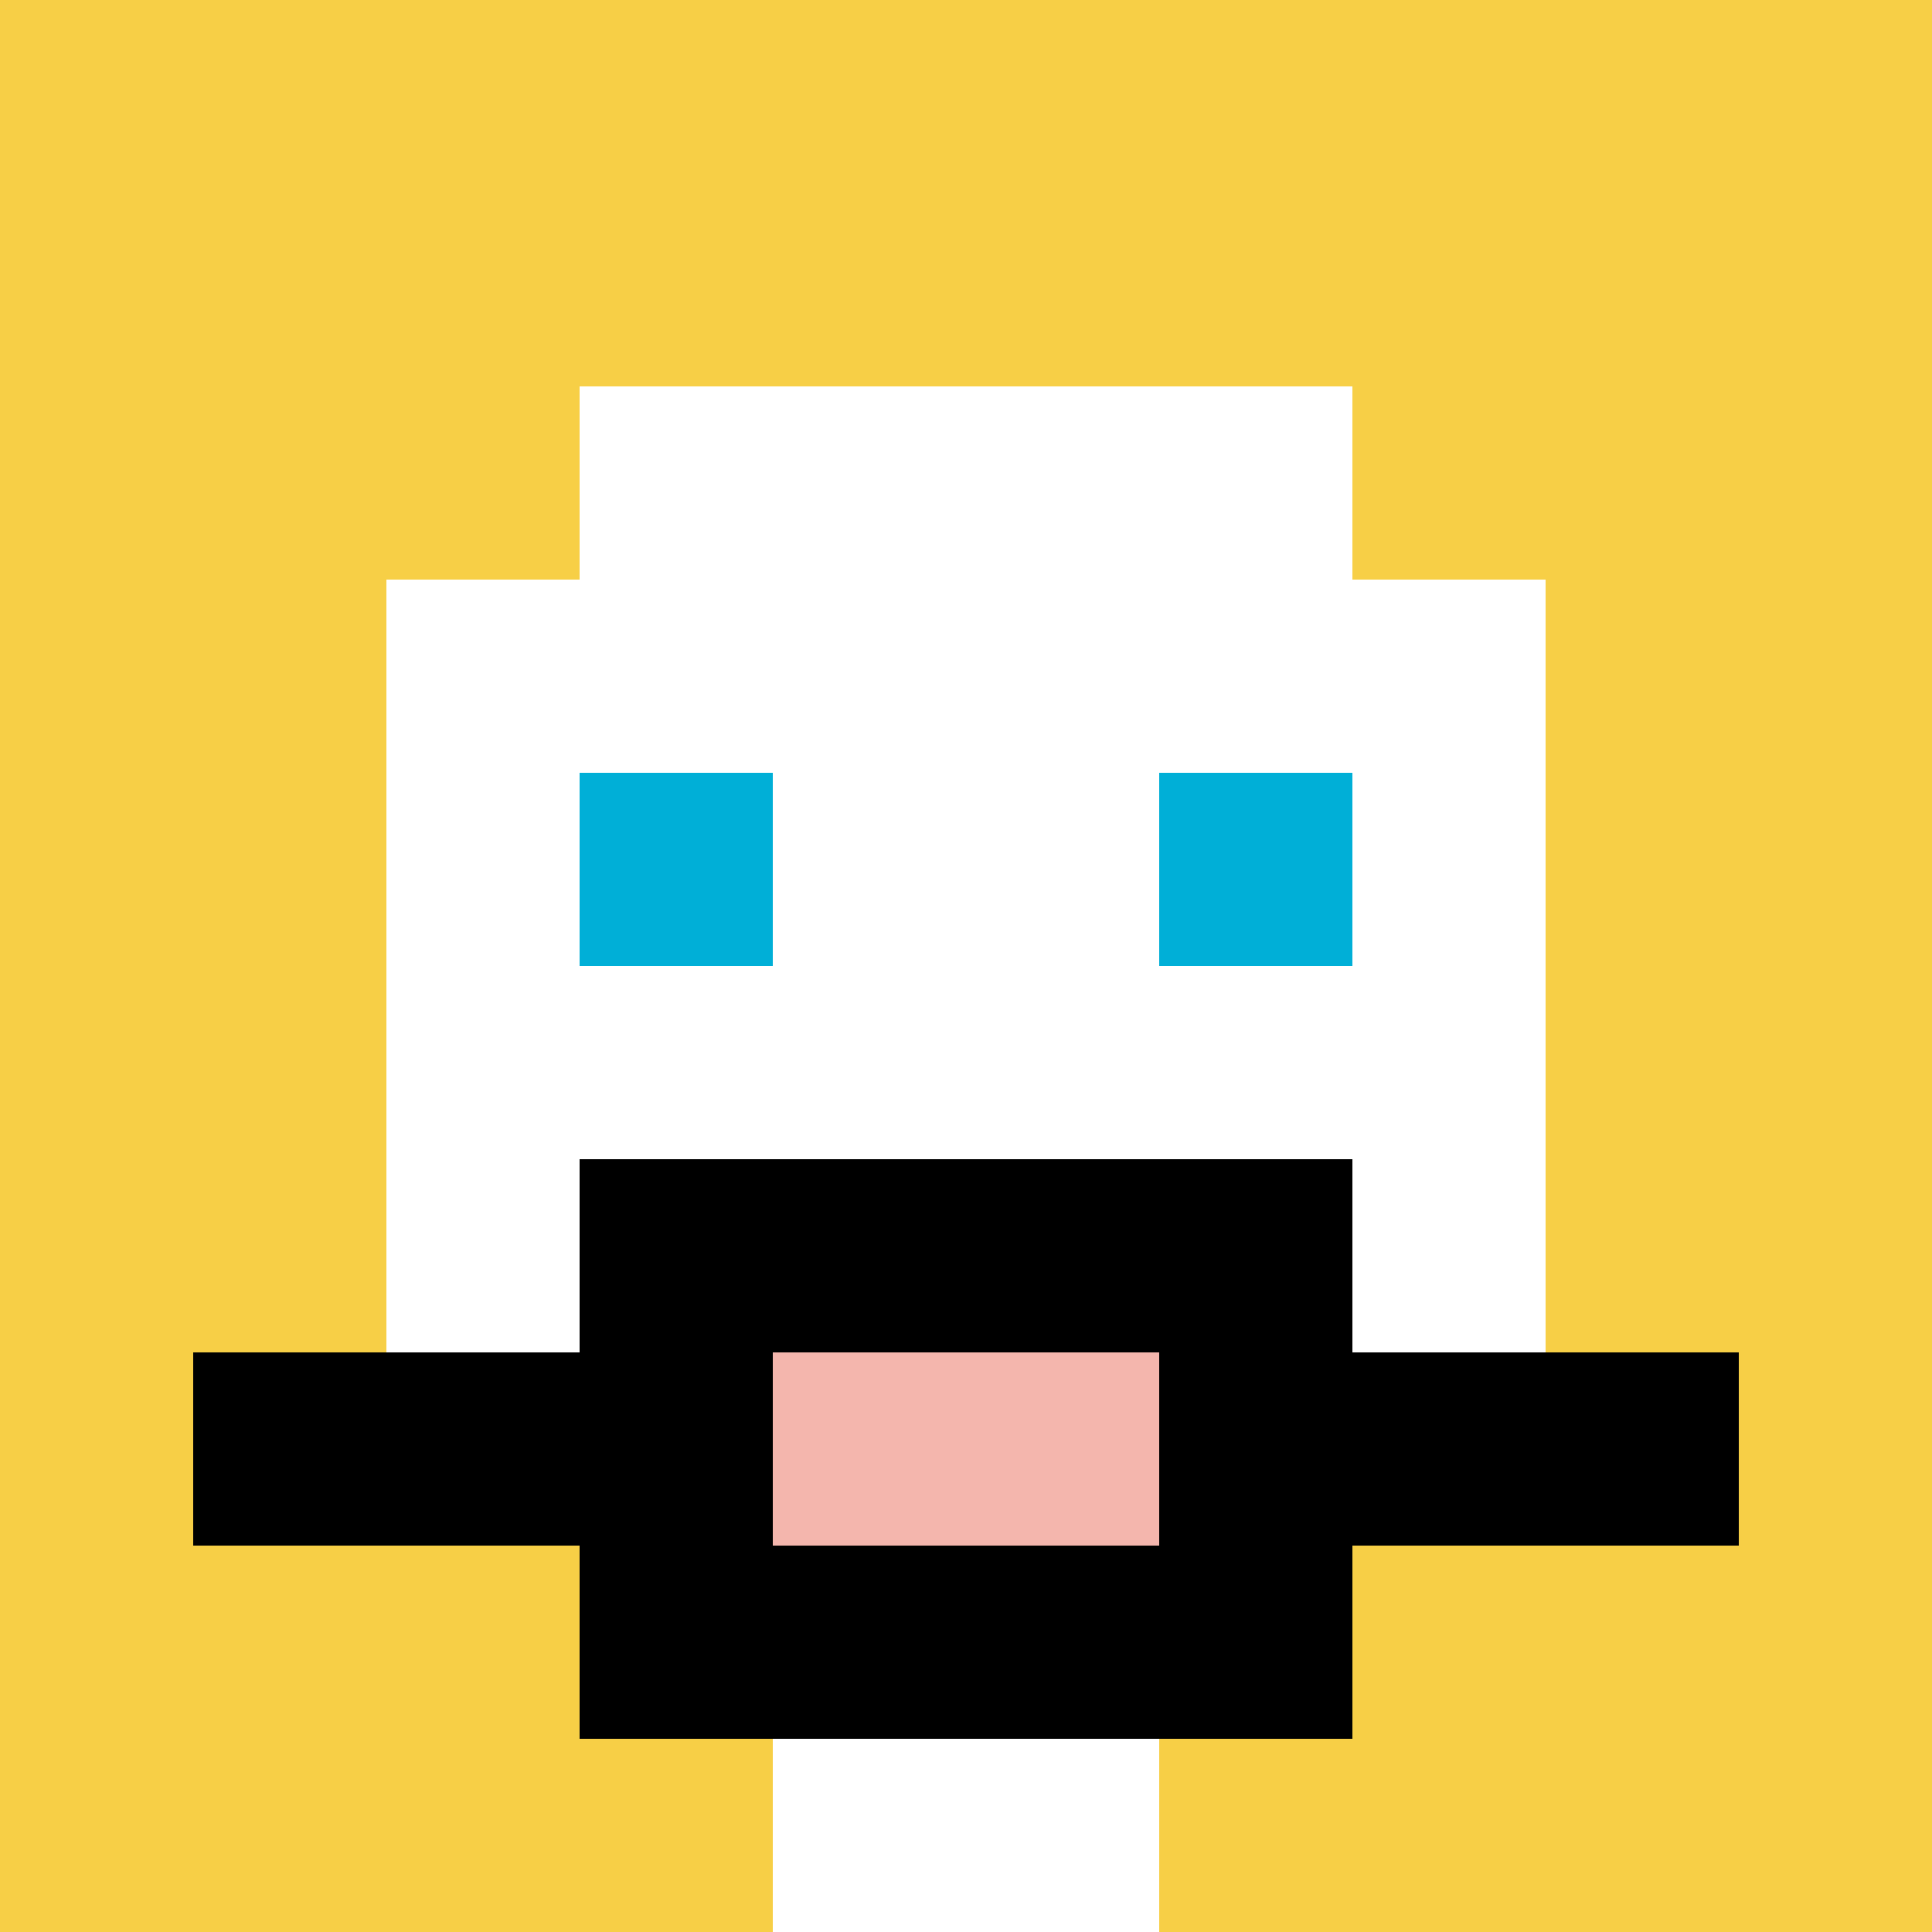
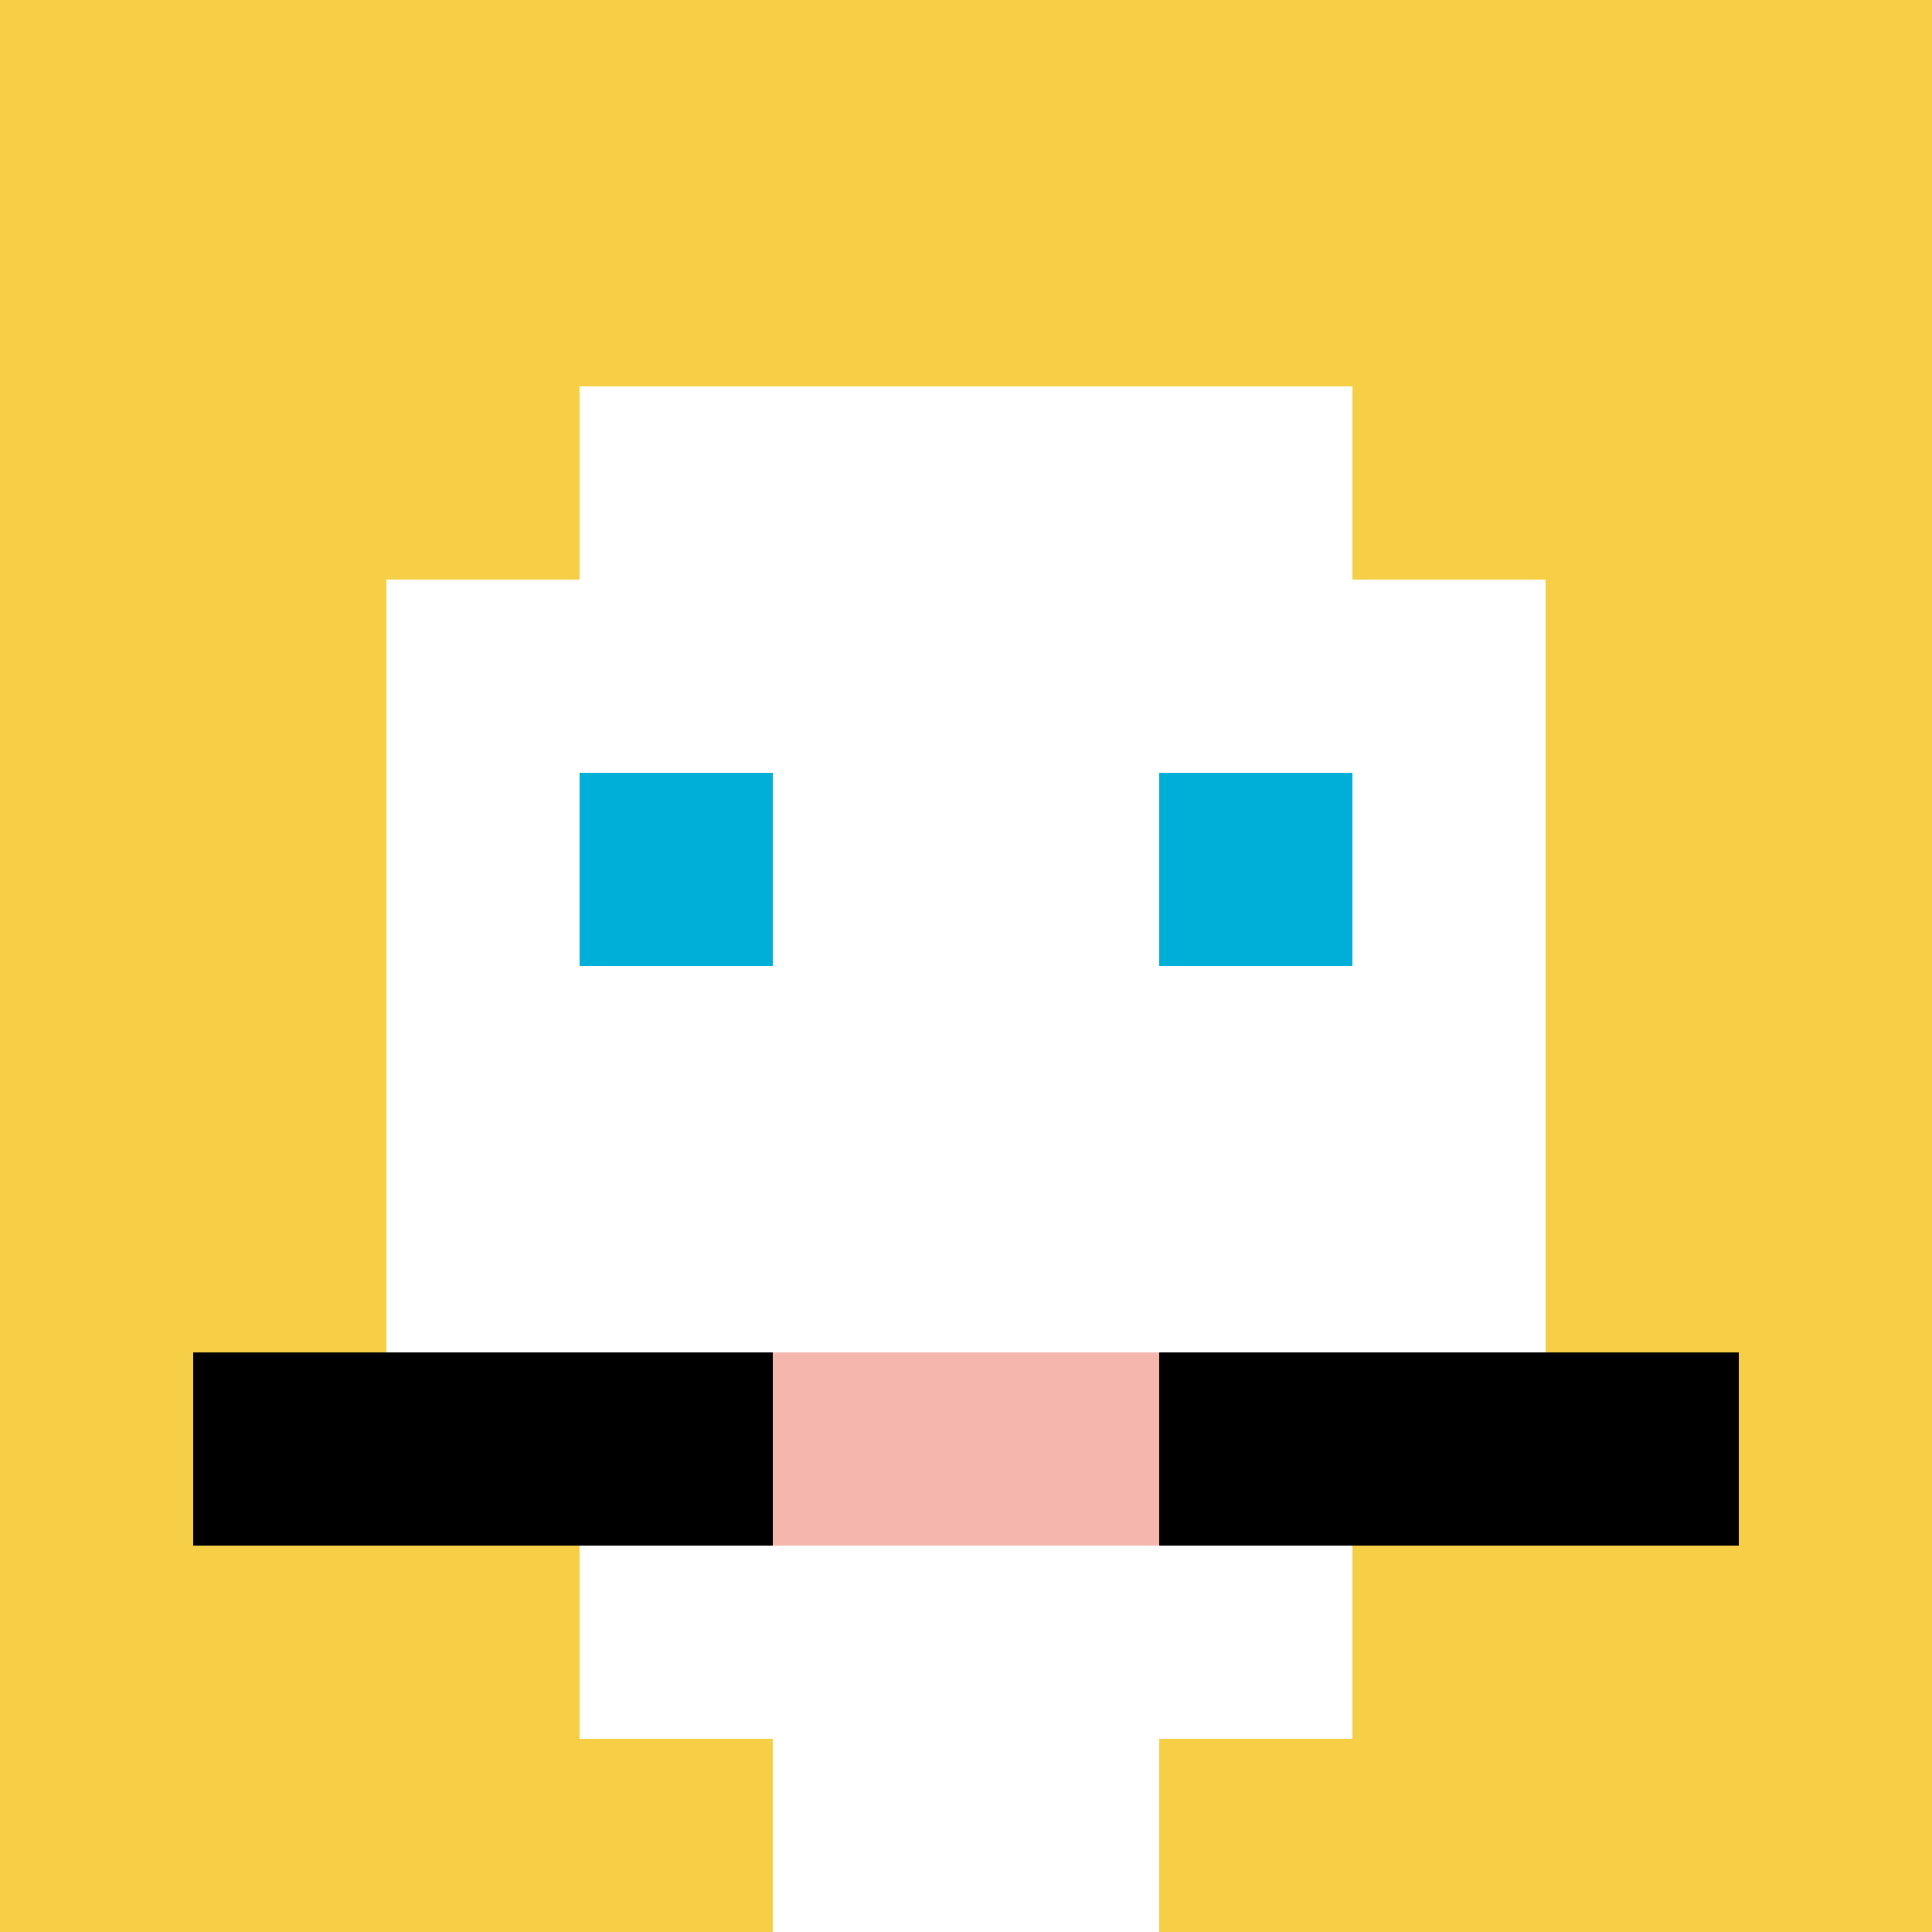
<svg xmlns="http://www.w3.org/2000/svg" version="1.1" width="1211" height="1211">
  <title>'goose-pfp-63266' by Dmitri Cherniak</title>
  <desc>seed=63266
backgroundColor=#ffffff
padding=20
innerPadding=0
timeout=500
dimension=1
border=false
Save=function(){return n.handleSave()}
frame=154

Rendered at Sun Sep 15 2024 20:56:10 GMT+0800 (中国标准时间)
Generated in &lt;1ms
</desc>
  <defs />
  <rect width="100%" height="100%" fill="#ffffff" />
  <g>
    <g id="0-0">
      <rect x="0" y="0" height="1211" width="1211" fill="#F7CF46" />
      <g>
        <rect id="0-0-3-2-4-7" x="363.3" y="242.2" width="484.4" height="847.7" fill="#ffffff" />
        <rect id="0-0-2-3-6-5" x="242.2" y="363.3" width="726.6" height="605.5" fill="#ffffff" />
        <rect id="0-0-4-8-2-2" x="484.4" y="968.8" width="242.2" height="242.2" fill="#ffffff" />
        <rect id="0-0-1-7-8-1" x="121.1" y="847.7" width="968.8" height="121.1" fill="#000000" />
-         <rect id="0-0-3-6-4-3" x="363.3" y="726.6" width="484.4" height="363.3" fill="#000000" />
        <rect id="0-0-4-7-2-1" x="484.4" y="847.7" width="242.2" height="121.1" fill="#F4B6AD" />
        <rect id="0-0-3-4-1-1" x="363.3" y="484.4" width="121.1" height="121.1" fill="#00AFD7" />
        <rect id="0-0-6-4-1-1" x="726.6" y="484.4" width="121.1" height="121.1" fill="#00AFD7" />
      </g>
-       <rect x="0" y="0" stroke="white" stroke-width="0" height="1211" width="1211" fill="none" />
    </g>
  </g>
</svg>